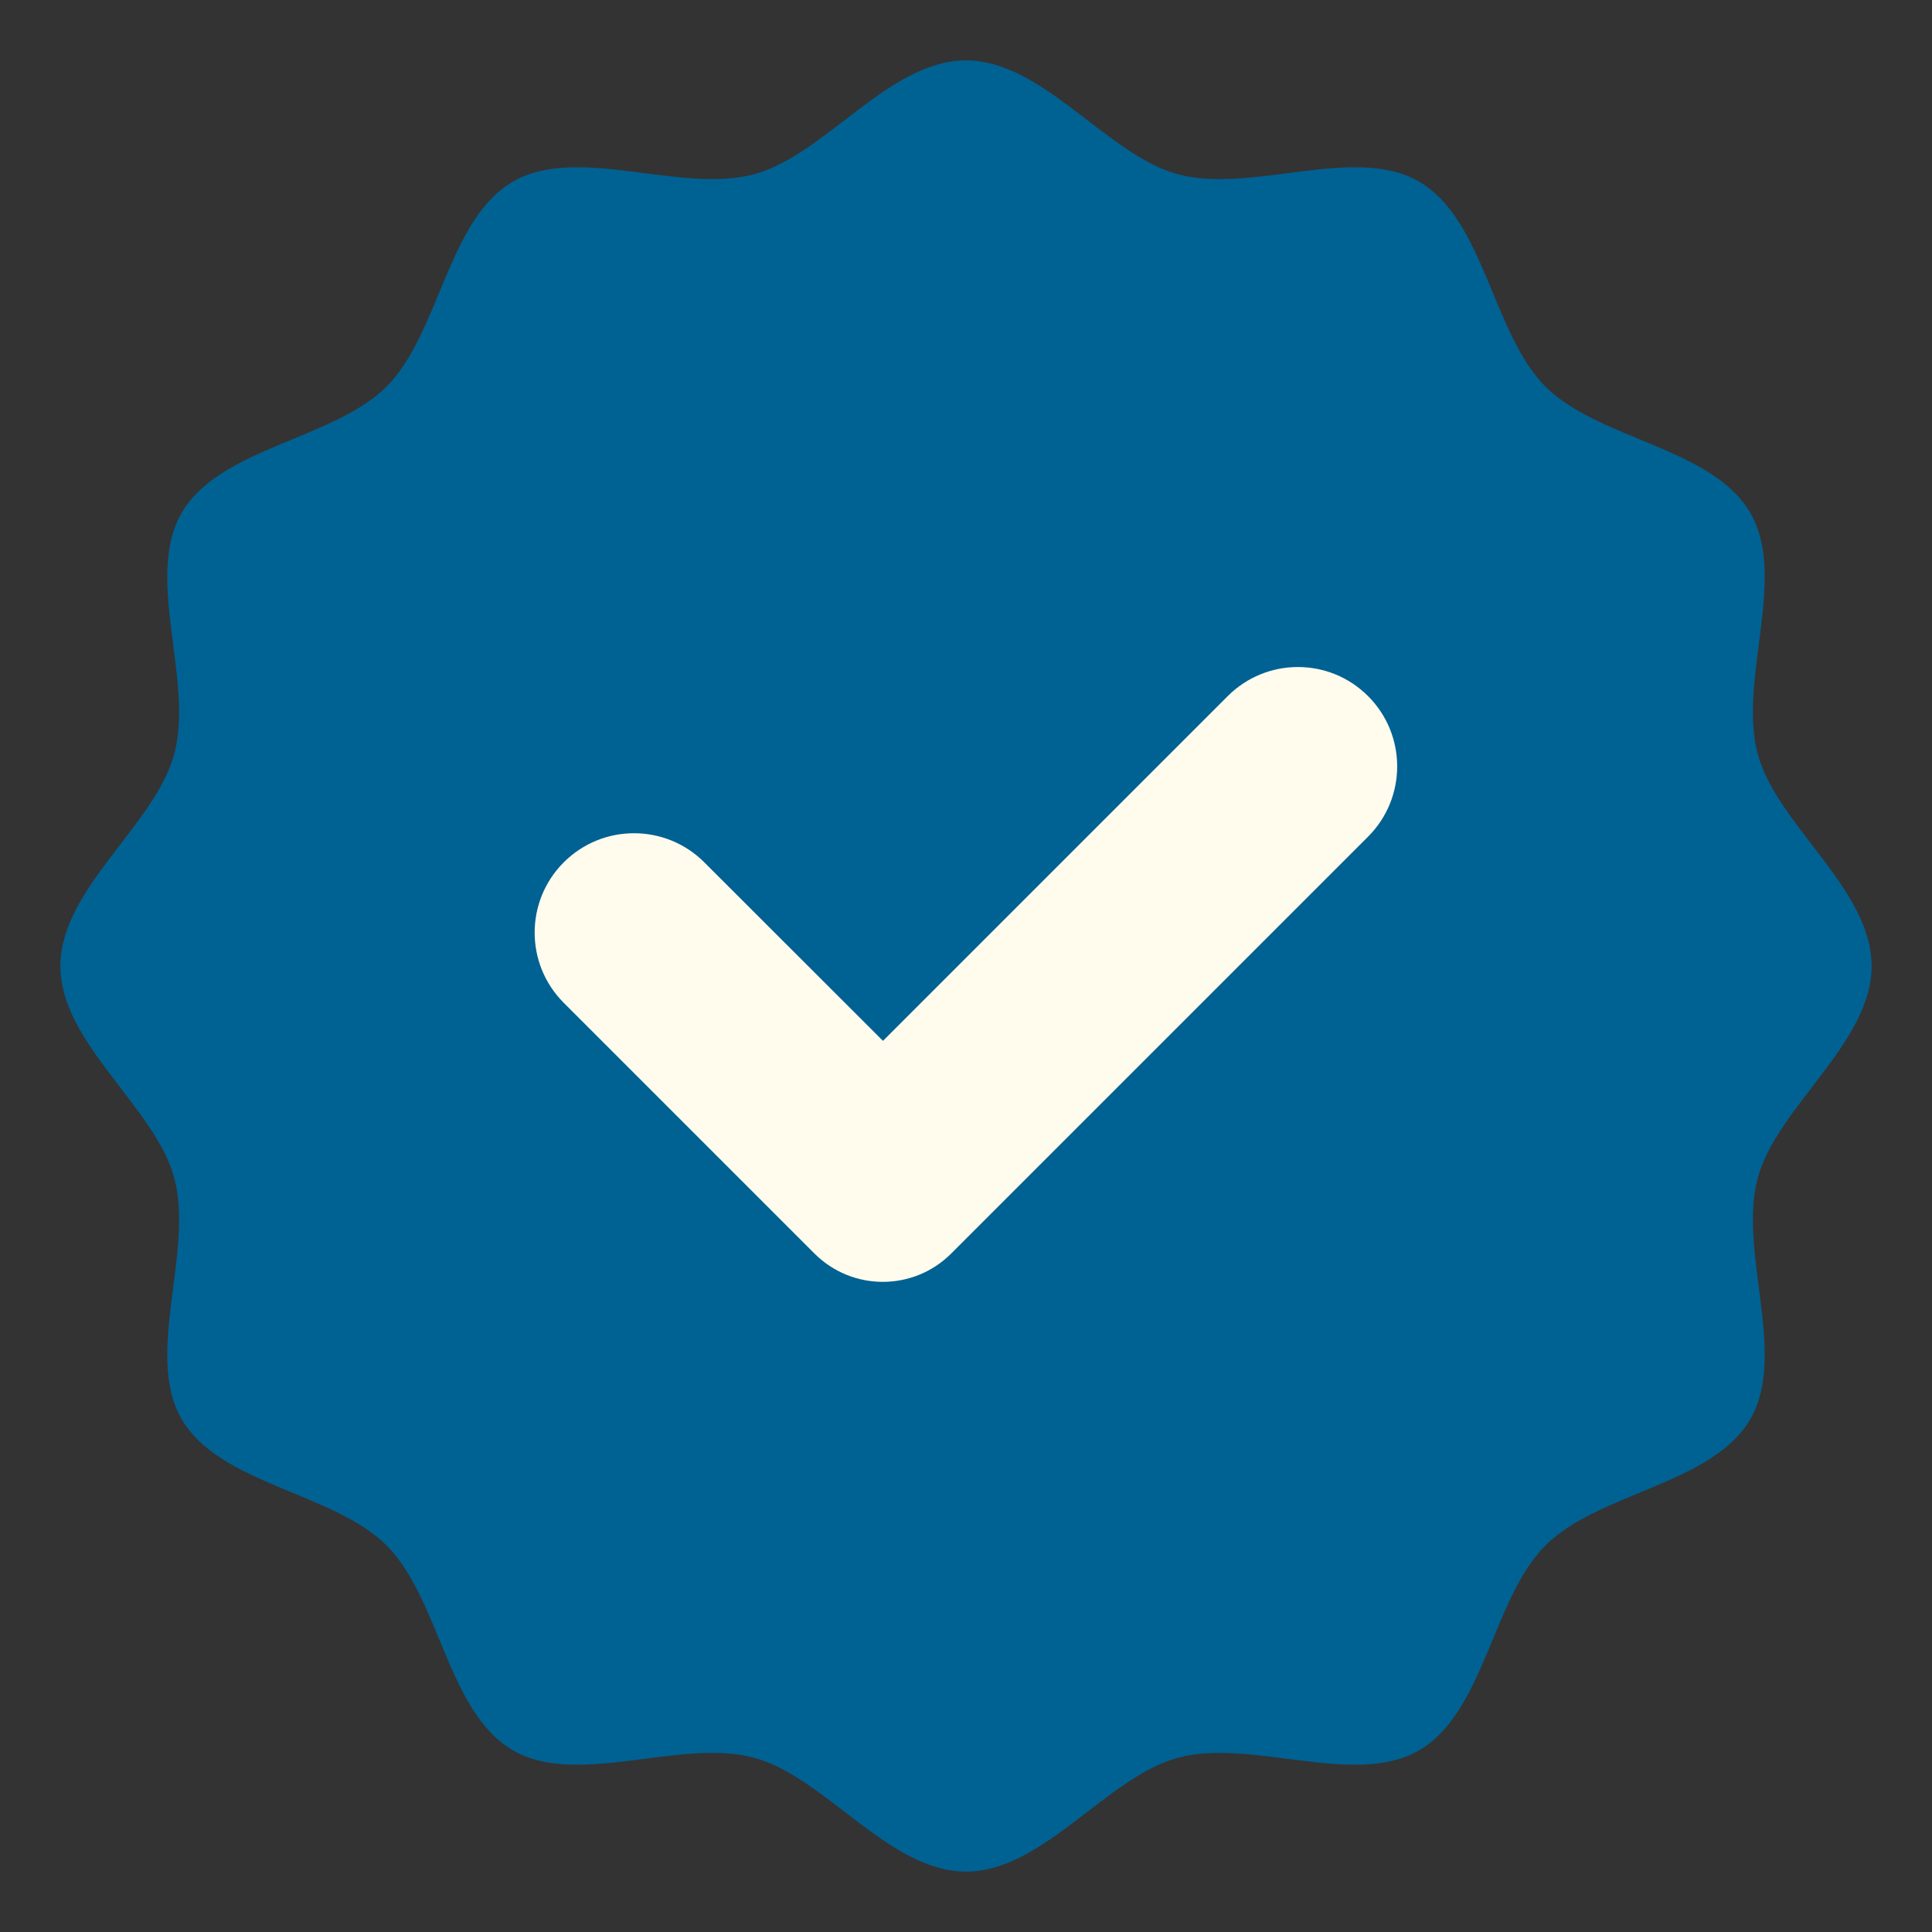
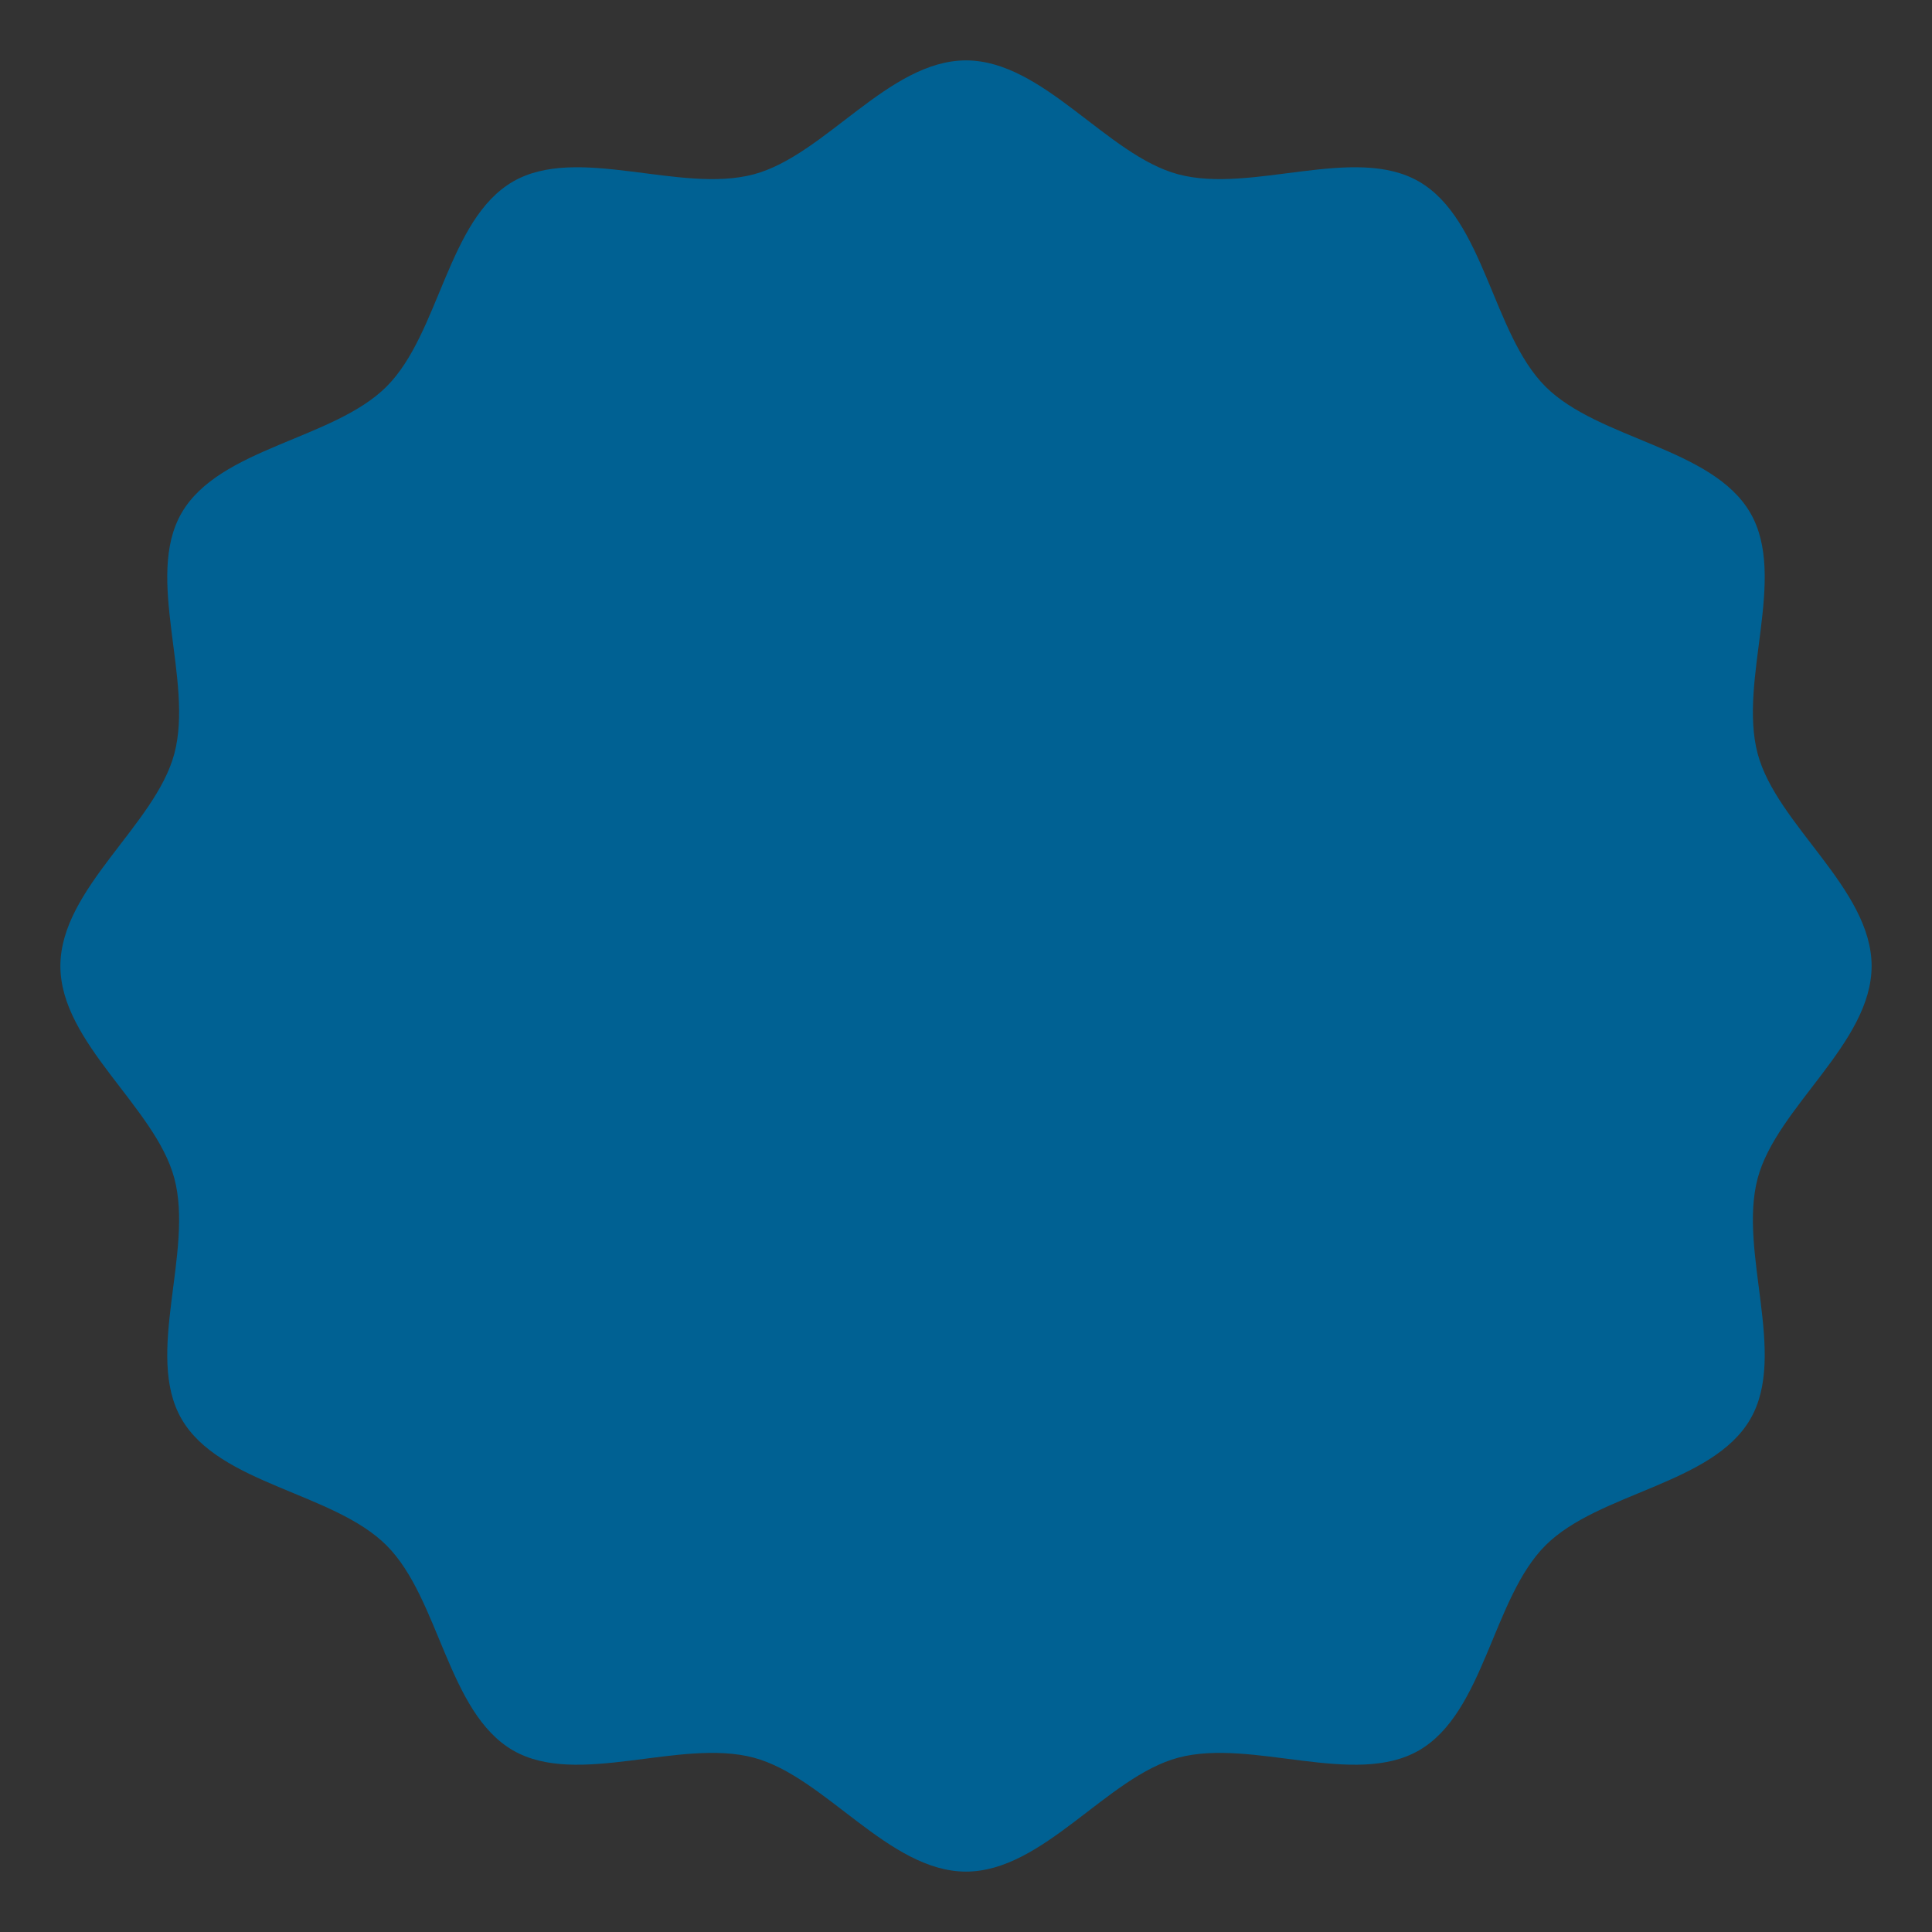
<svg xmlns="http://www.w3.org/2000/svg" viewBox="0 0 35 35" fill="none">
  <rect x="0" y="0" width="35" height="35" fill="#333333" stroke="none" />
  <path d="M33.906 17.5C33.906 18.9 32.186 20.054 31.842 21.345C31.486 22.679 32.386 24.538 31.71 25.706C31.024 26.893 28.96 27.035 27.997 27.997C27.035 28.96 26.893 31.024 25.706 31.71C24.538 32.386 22.679 31.486 21.345 31.842C20.054 32.186 18.9 33.906 17.5 33.906C16.1 33.906 14.946 32.186 13.655 31.842C12.321 31.486 10.462 32.386 9.294 31.71C8.107 31.024 7.965 28.96 7.003 27.997C6.04 27.035 3.976 26.893 3.289 25.706C2.614 24.538 3.514 22.679 3.158 21.345C2.814 20.054 1.094 18.9 1.094 17.5C1.094 16.1 2.814 14.946 3.158 13.655C3.514 12.321 2.614 10.462 3.289 9.294C3.976 8.107 6.04 7.965 7.003 7.003C7.965 6.04 8.107 3.976 9.294 3.289C10.462 2.614 12.321 3.514 13.655 3.158C14.946 2.814 16.1 1.094 17.5 1.094C18.9 1.094 20.054 2.814 21.345 3.158C22.679 3.514 24.538 2.614 25.706 3.289C26.893 3.976 27.035 6.04 27.997 7.003C28.96 7.965 31.024 8.107 31.71 9.294C32.386 10.462 31.486 12.321 31.842 13.655C32.186 14.946 33.906 16.1 33.906 17.5Z" fill="#006193" />
-   <path d="M22.241 12.611L15.996 18.856L12.759 15.622C12.056 14.919 10.916 14.919 10.213 15.622C9.51 16.324 9.51 17.465 10.213 18.167L14.755 22.709C15.438 23.393 16.548 23.393 17.232 22.709L24.784 15.157C25.487 14.454 25.487 13.314 24.784 12.611C24.082 11.908 22.944 11.908 22.241 12.611Z" fill="#FFFCEE" />
</svg>